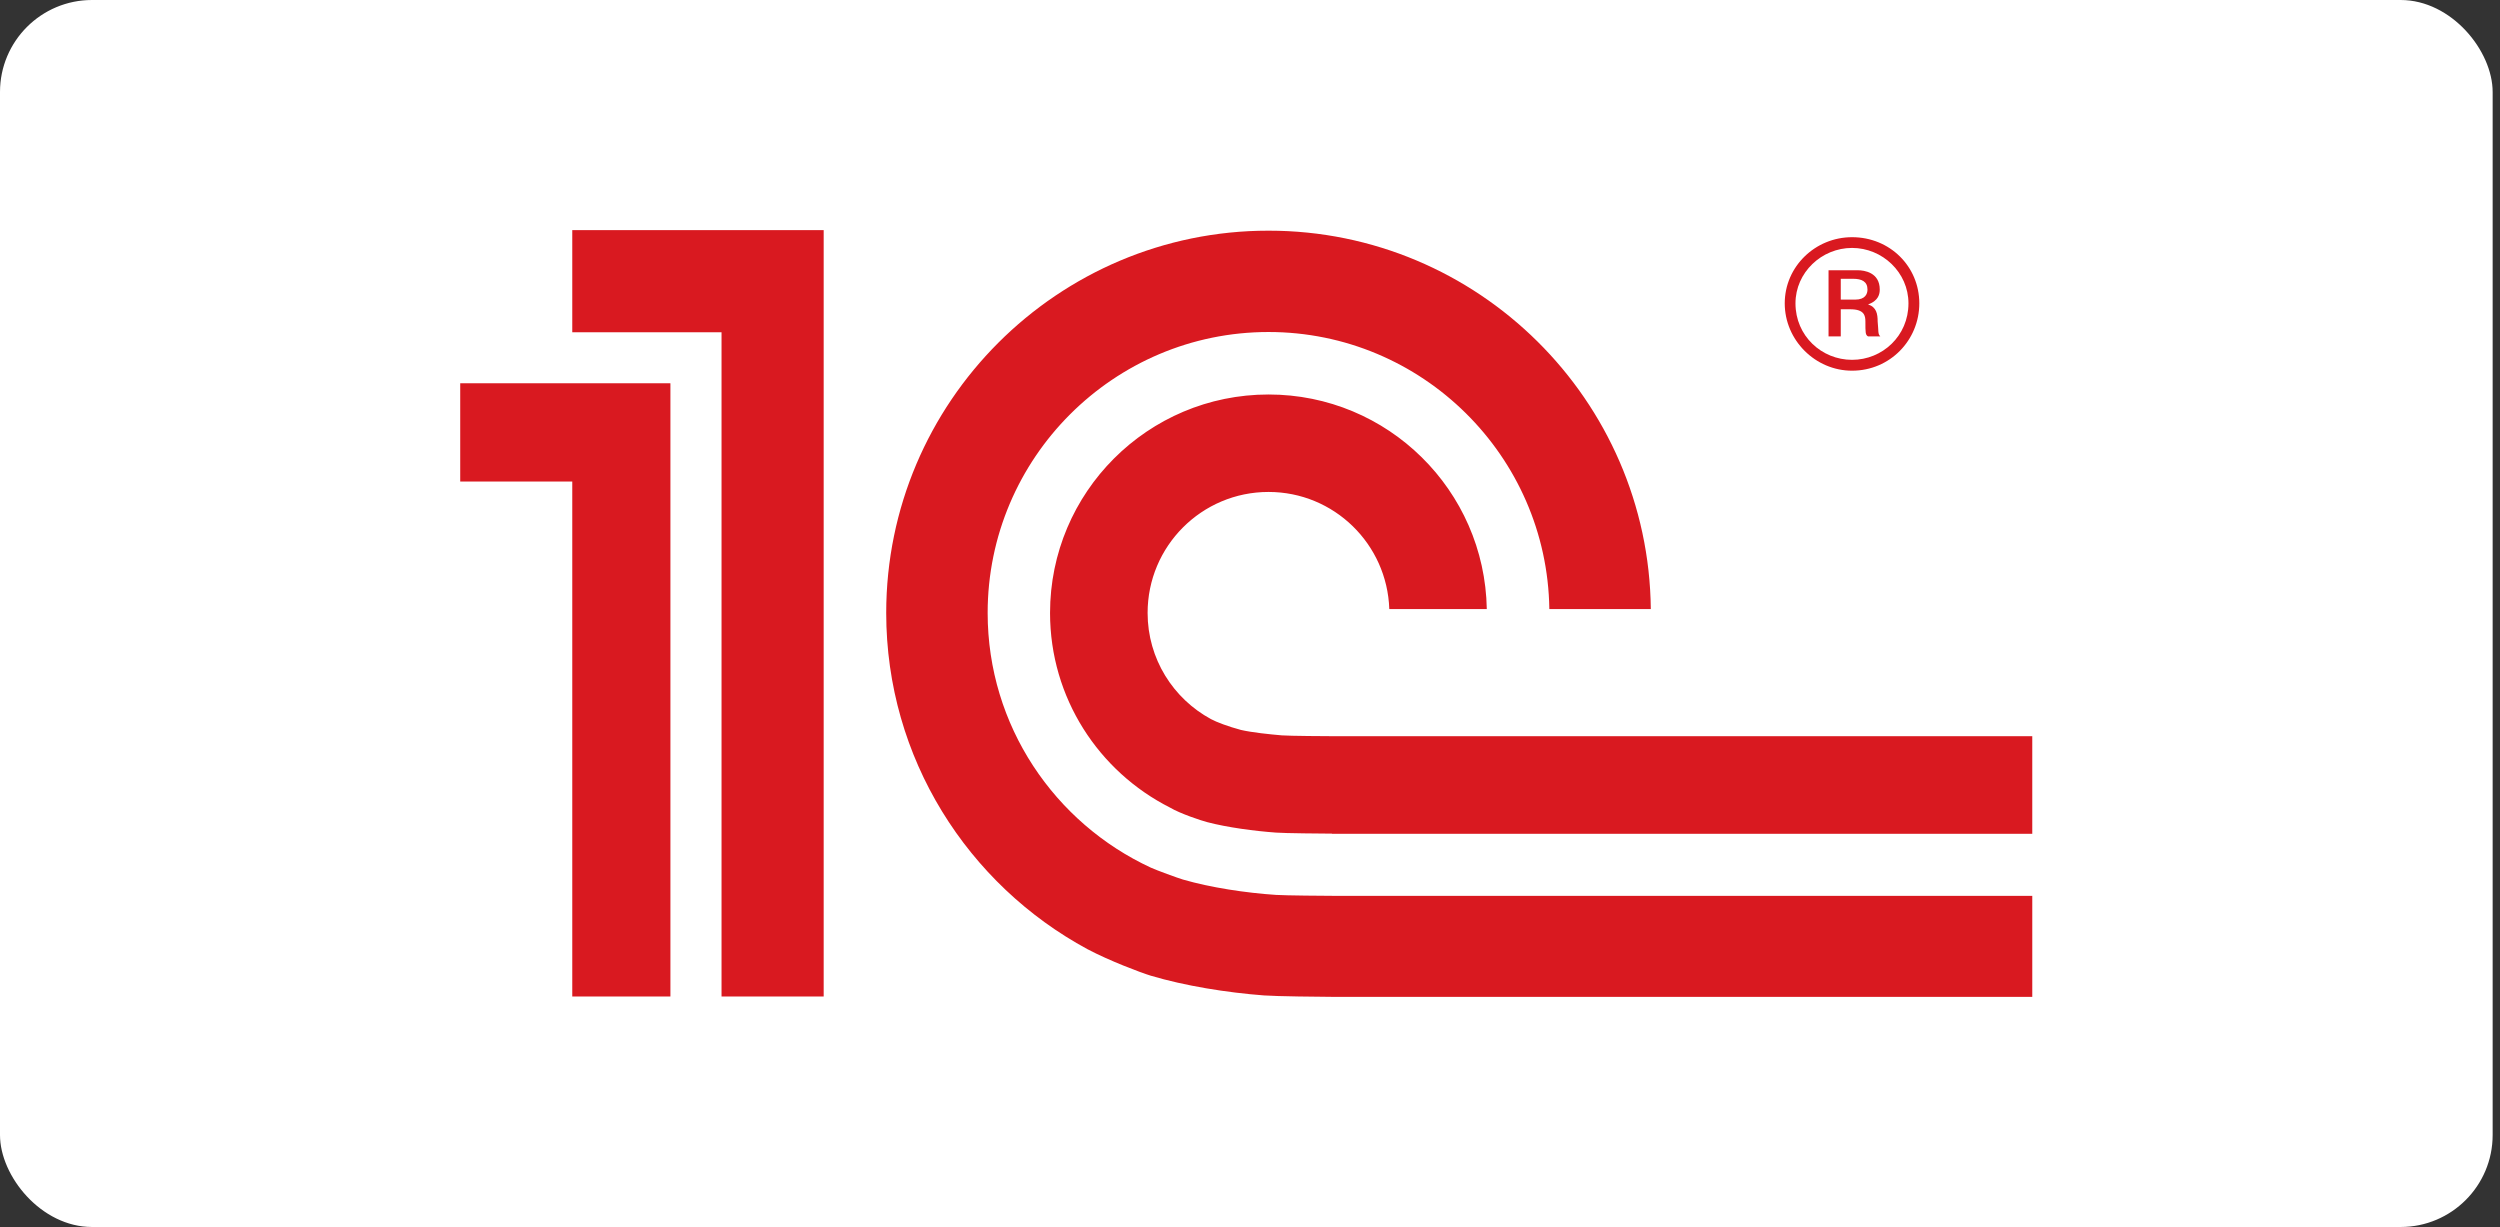
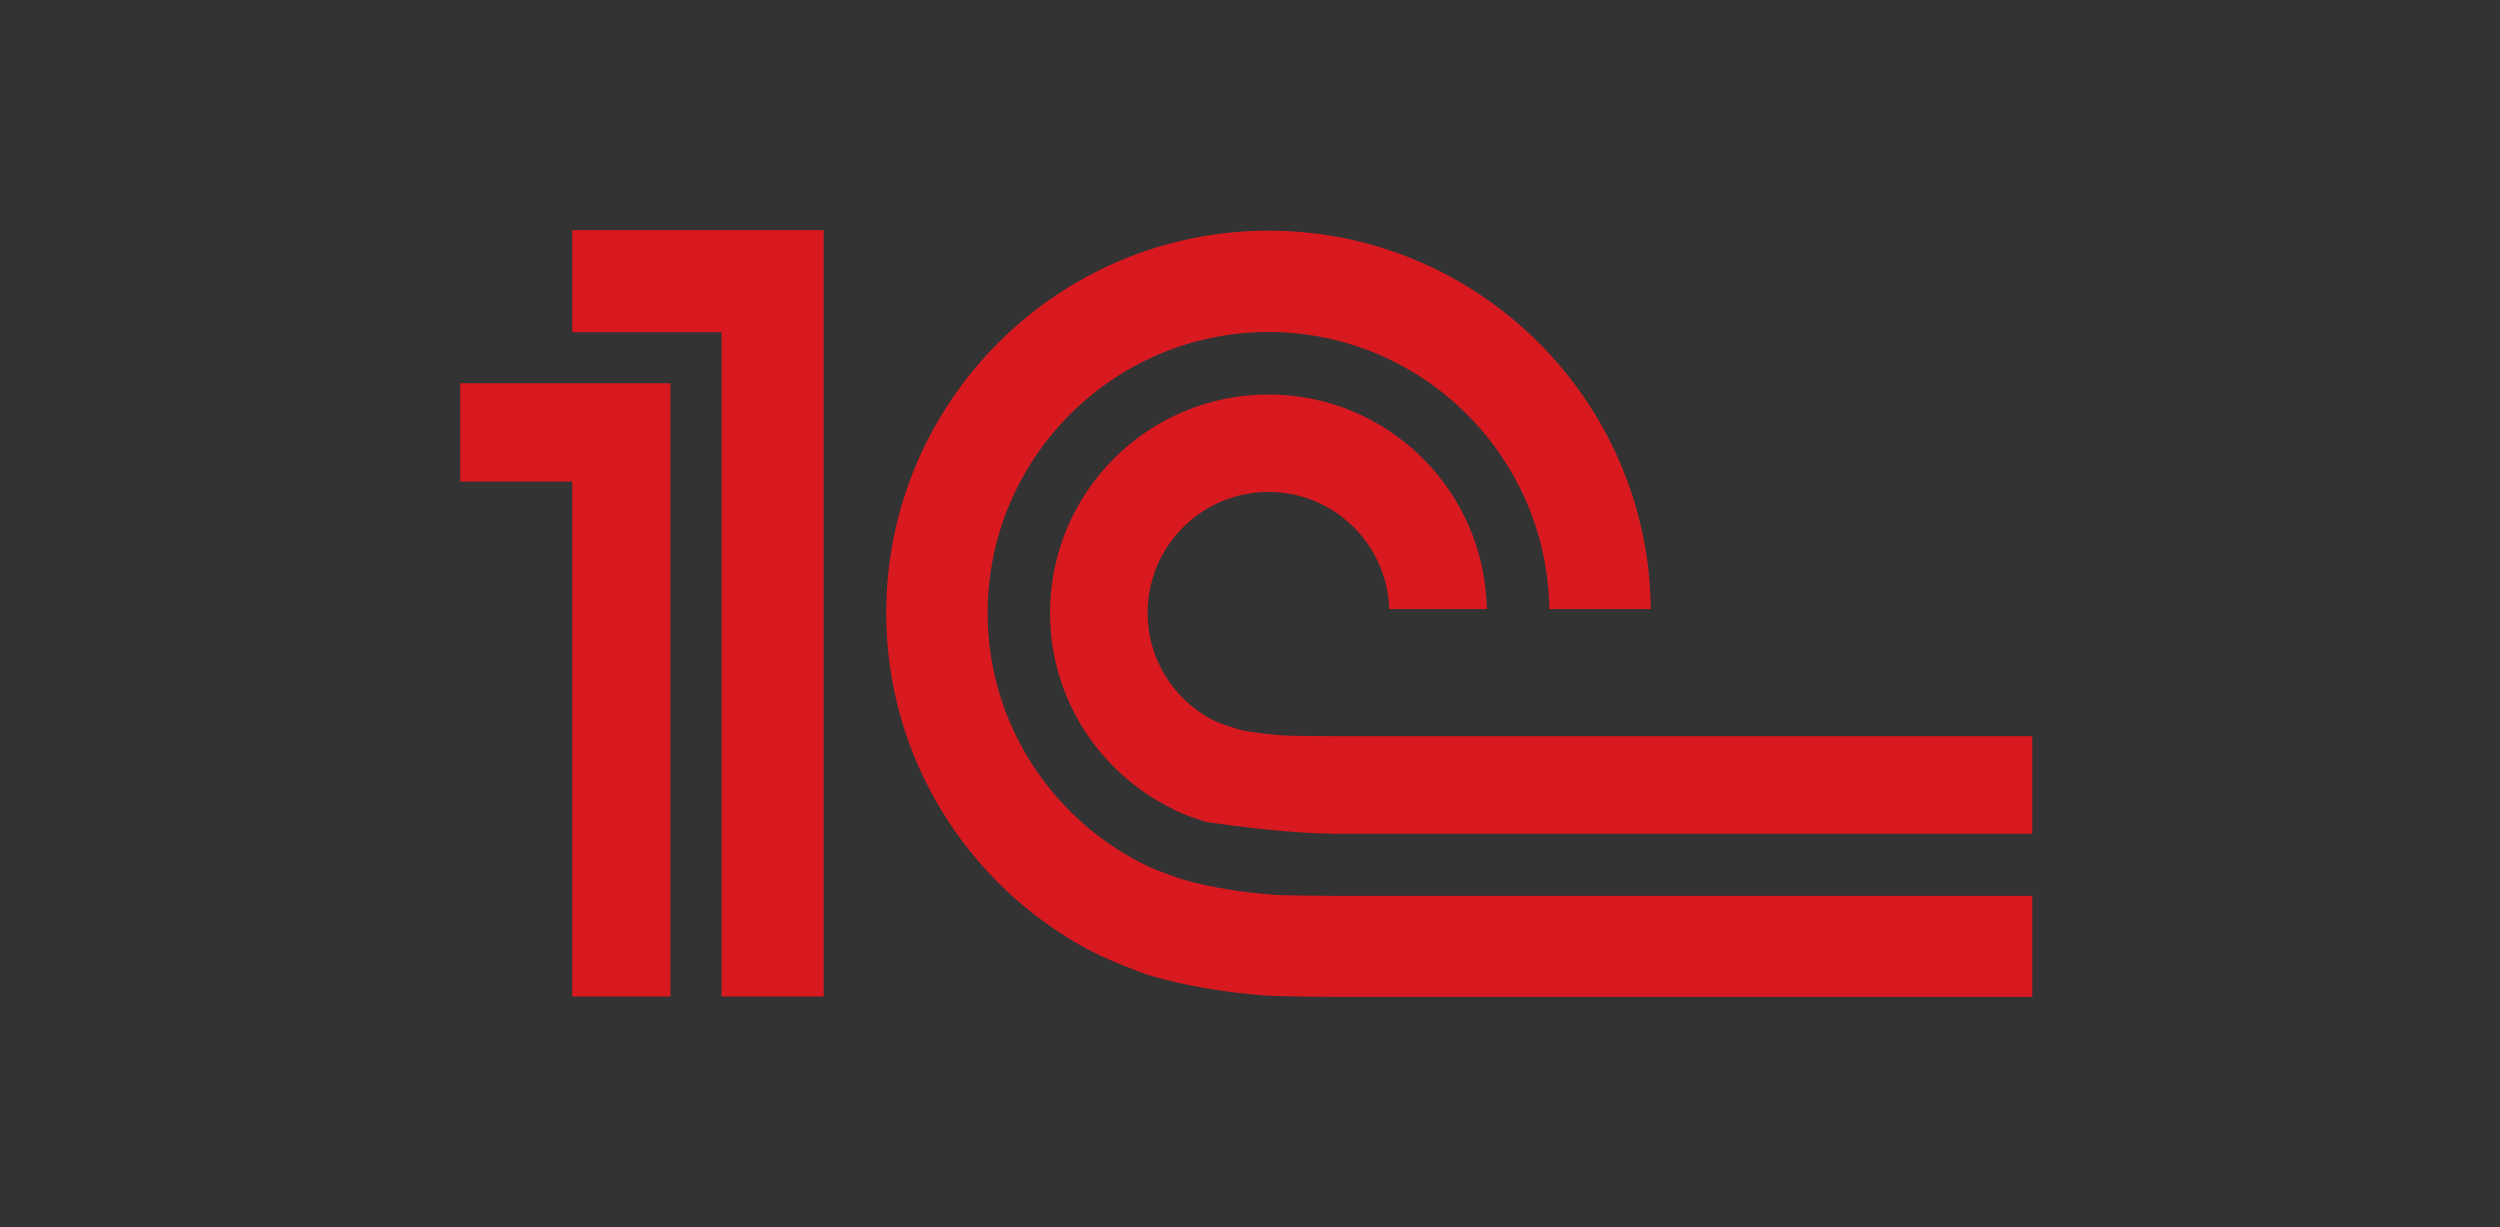
<svg xmlns="http://www.w3.org/2000/svg" width="163" height="80" viewBox="0 0 163 80" fill="none">
  <rect x="0" y="0" width="163" height="80" fill="#333333" stroke="none" />
-   <rect width="162.521" height="80" rx="6" fill="white" />
  <g clip-path="url(#clip0_1244_866)">
    <mask id="mask0_1244_866" style="mask-type:luminance" maskUnits="userSpaceOnUse" x="-401" y="-101" width="971" height="972">
      <path d="M-400.819 870.174H569.919V-100.564H-400.819V870.174Z" fill="white" />
    </mask>
    <g mask="url(#mask0_1244_866)">
-       <path d="M83.198 58.348C81.216 58.216 78.932 57.869 77.13 57.347C76.792 57.249 75.395 56.735 75.039 56.572C68.766 53.666 64.395 47.323 64.395 39.963C64.395 29.869 72.608 21.647 82.709 21.647C92.72 21.647 100.877 29.729 101.017 39.709H107.633C107.493 26.082 96.369 15.039 82.709 15.039C68.966 15.039 57.781 26.218 57.781 39.963C57.781 49.44 63.111 57.681 70.913 61.892C72.323 62.637 74.345 63.405 75.031 63.615C77.255 64.278 79.985 64.718 82.415 64.902C83.24 64.964 86.122 64.997 86.962 65H132.521V58.41H87.038C86.433 58.41 83.79 58.387 83.198 58.348ZM87.038 48.001C86.557 48.001 84.041 47.985 83.576 47.946C82.789 47.879 81.647 47.761 80.913 47.593C80.085 47.372 79.307 47.078 78.956 46.886C76.499 45.557 74.824 42.957 74.824 39.963C74.824 35.608 78.351 32.075 82.709 32.075C86.975 32.075 90.443 35.469 90.582 39.709H96.939C96.805 31.963 90.49 25.721 82.709 25.721C74.84 25.721 68.463 32.097 68.463 39.963C68.463 45.511 71.642 50.302 76.274 52.649C76.986 53.066 78.327 53.503 78.709 53.603C80.016 53.947 81.773 54.182 83.198 54.286C83.725 54.33 86.304 54.35 86.849 54.353V54.363H132.52V48.001H87.038ZM53.704 64.975H47.044V21.662H37.312V15H53.704V64.975ZM30 24.99V31.395H37.312V64.975H43.711V24.99H30Z" fill="#D91920" />
-       <path d="M120.754 15.465C118.355 15.465 116.365 17.378 116.365 19.779C116.365 22.179 118.355 24.169 120.754 24.169C123.226 24.169 125.139 22.179 125.139 19.779C125.139 17.378 123.226 15.465 120.754 15.465ZM120.754 23.461C118.772 23.461 117.065 21.903 117.065 19.779C117.065 17.761 118.772 16.165 120.754 16.165C122.733 16.165 124.432 17.761 124.432 19.779C124.432 21.903 122.733 23.461 120.754 23.461Z" fill="#D91920" />
-       <path d="M122.423 20.96C122.423 20.476 122.352 20.026 121.797 19.848C122.492 19.607 122.56 19.152 122.56 18.877C122.56 17.763 121.549 17.621 121.134 17.621H119.221V21.934H120.018V20.165H120.646C121.549 20.165 121.624 20.581 121.624 20.96C121.624 21.696 121.624 21.835 121.797 21.934H122.596C122.423 21.76 122.492 21.624 122.423 20.96ZM120.959 19.535H120.018V18.177H120.824C121.381 18.177 121.76 18.353 121.76 18.877C121.76 19.152 121.624 19.535 120.959 19.535Z" fill="#D91920" />
+       <path d="M83.198 58.348C81.216 58.216 78.932 57.869 77.13 57.347C76.792 57.249 75.395 56.735 75.039 56.572C68.766 53.666 64.395 47.323 64.395 39.963C64.395 29.869 72.608 21.647 82.709 21.647C92.72 21.647 100.877 29.729 101.017 39.709H107.633C107.493 26.082 96.369 15.039 82.709 15.039C68.966 15.039 57.781 26.218 57.781 39.963C57.781 49.44 63.111 57.681 70.913 61.892C72.323 62.637 74.345 63.405 75.031 63.615C77.255 64.278 79.985 64.718 82.415 64.902C83.24 64.964 86.122 64.997 86.962 65H132.521V58.41H87.038C86.433 58.41 83.79 58.387 83.198 58.348ZM87.038 48.001C86.557 48.001 84.041 47.985 83.576 47.946C82.789 47.879 81.647 47.761 80.913 47.593C80.085 47.372 79.307 47.078 78.956 46.886C76.499 45.557 74.824 42.957 74.824 39.963C74.824 35.608 78.351 32.075 82.709 32.075C86.975 32.075 90.443 35.469 90.582 39.709H96.939C96.805 31.963 90.49 25.721 82.709 25.721C74.84 25.721 68.463 32.097 68.463 39.963C68.463 45.511 71.642 50.302 76.274 52.649C76.986 53.066 78.327 53.503 78.709 53.603C83.725 54.33 86.304 54.35 86.849 54.353V54.363H132.52V48.001H87.038ZM53.704 64.975H47.044V21.662H37.312V15H53.704V64.975ZM30 24.99V31.395H37.312V64.975H43.711V24.99H30Z" fill="#D91920" />
    </g>
  </g>
  <defs>
    <clipPath id="clip0_1244_866">
      <rect width="102.521" height="50" fill="white" transform="translate(30 15)" />
    </clipPath>
  </defs>
</svg>